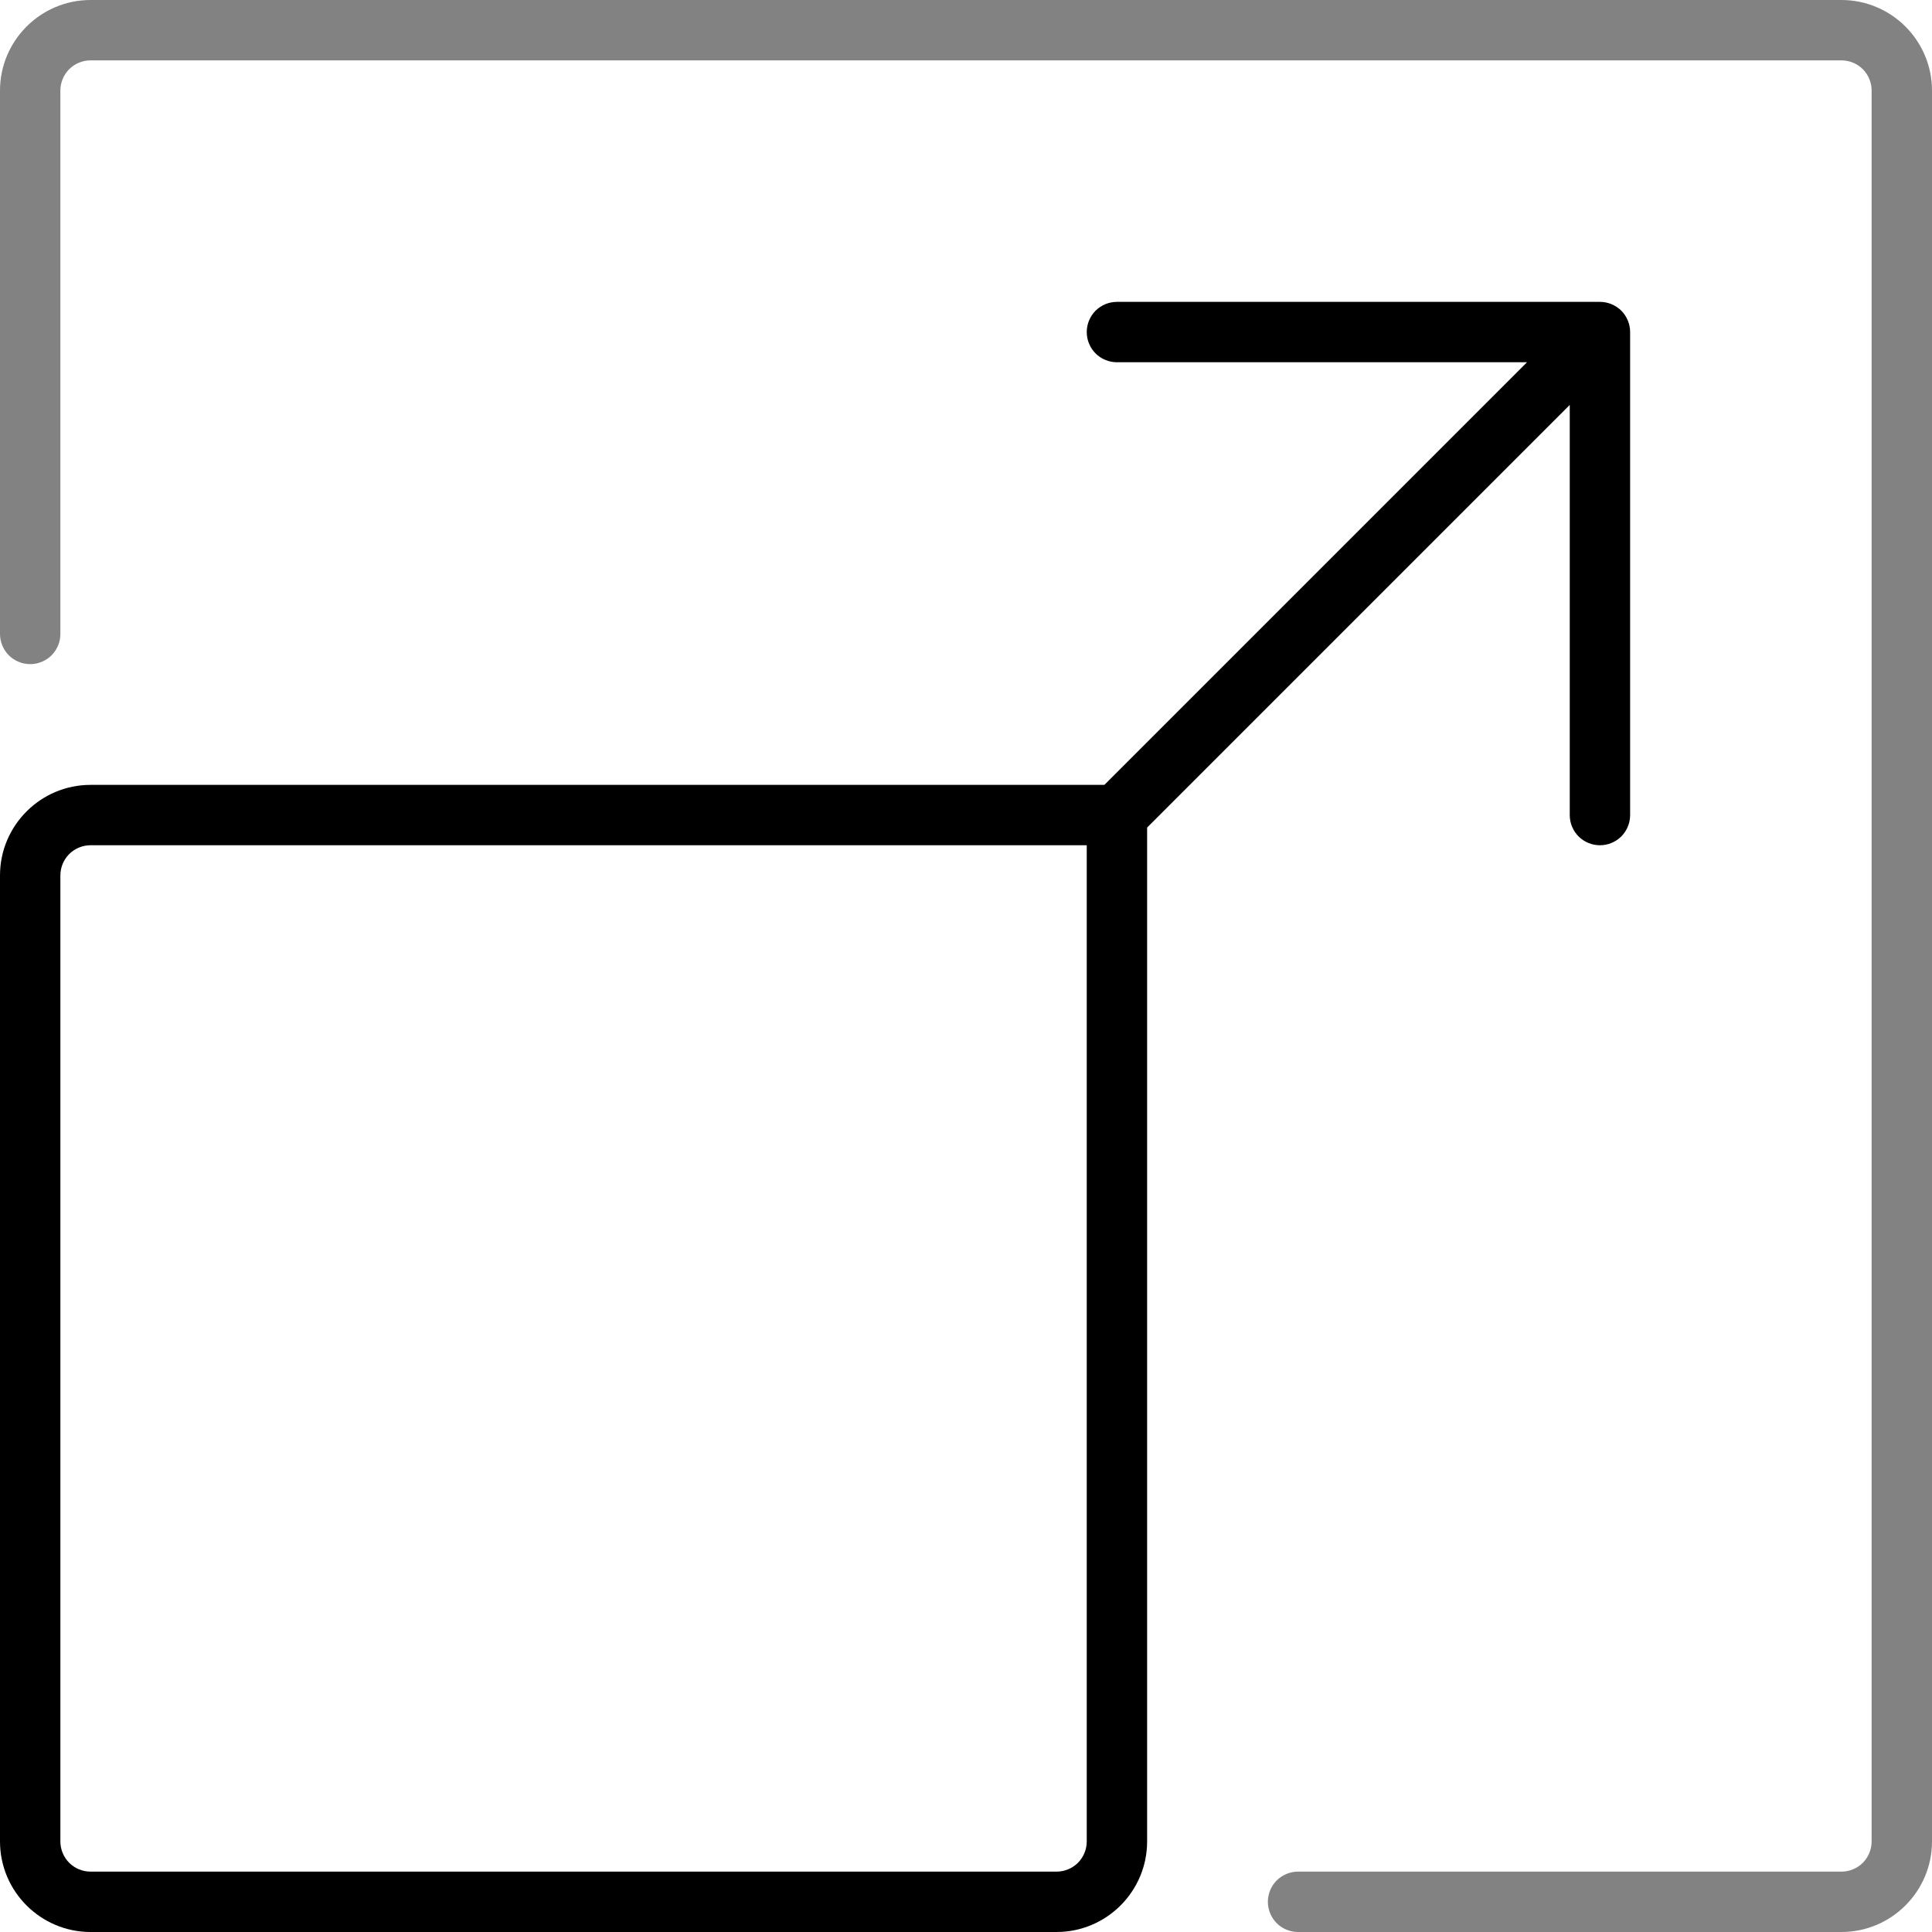
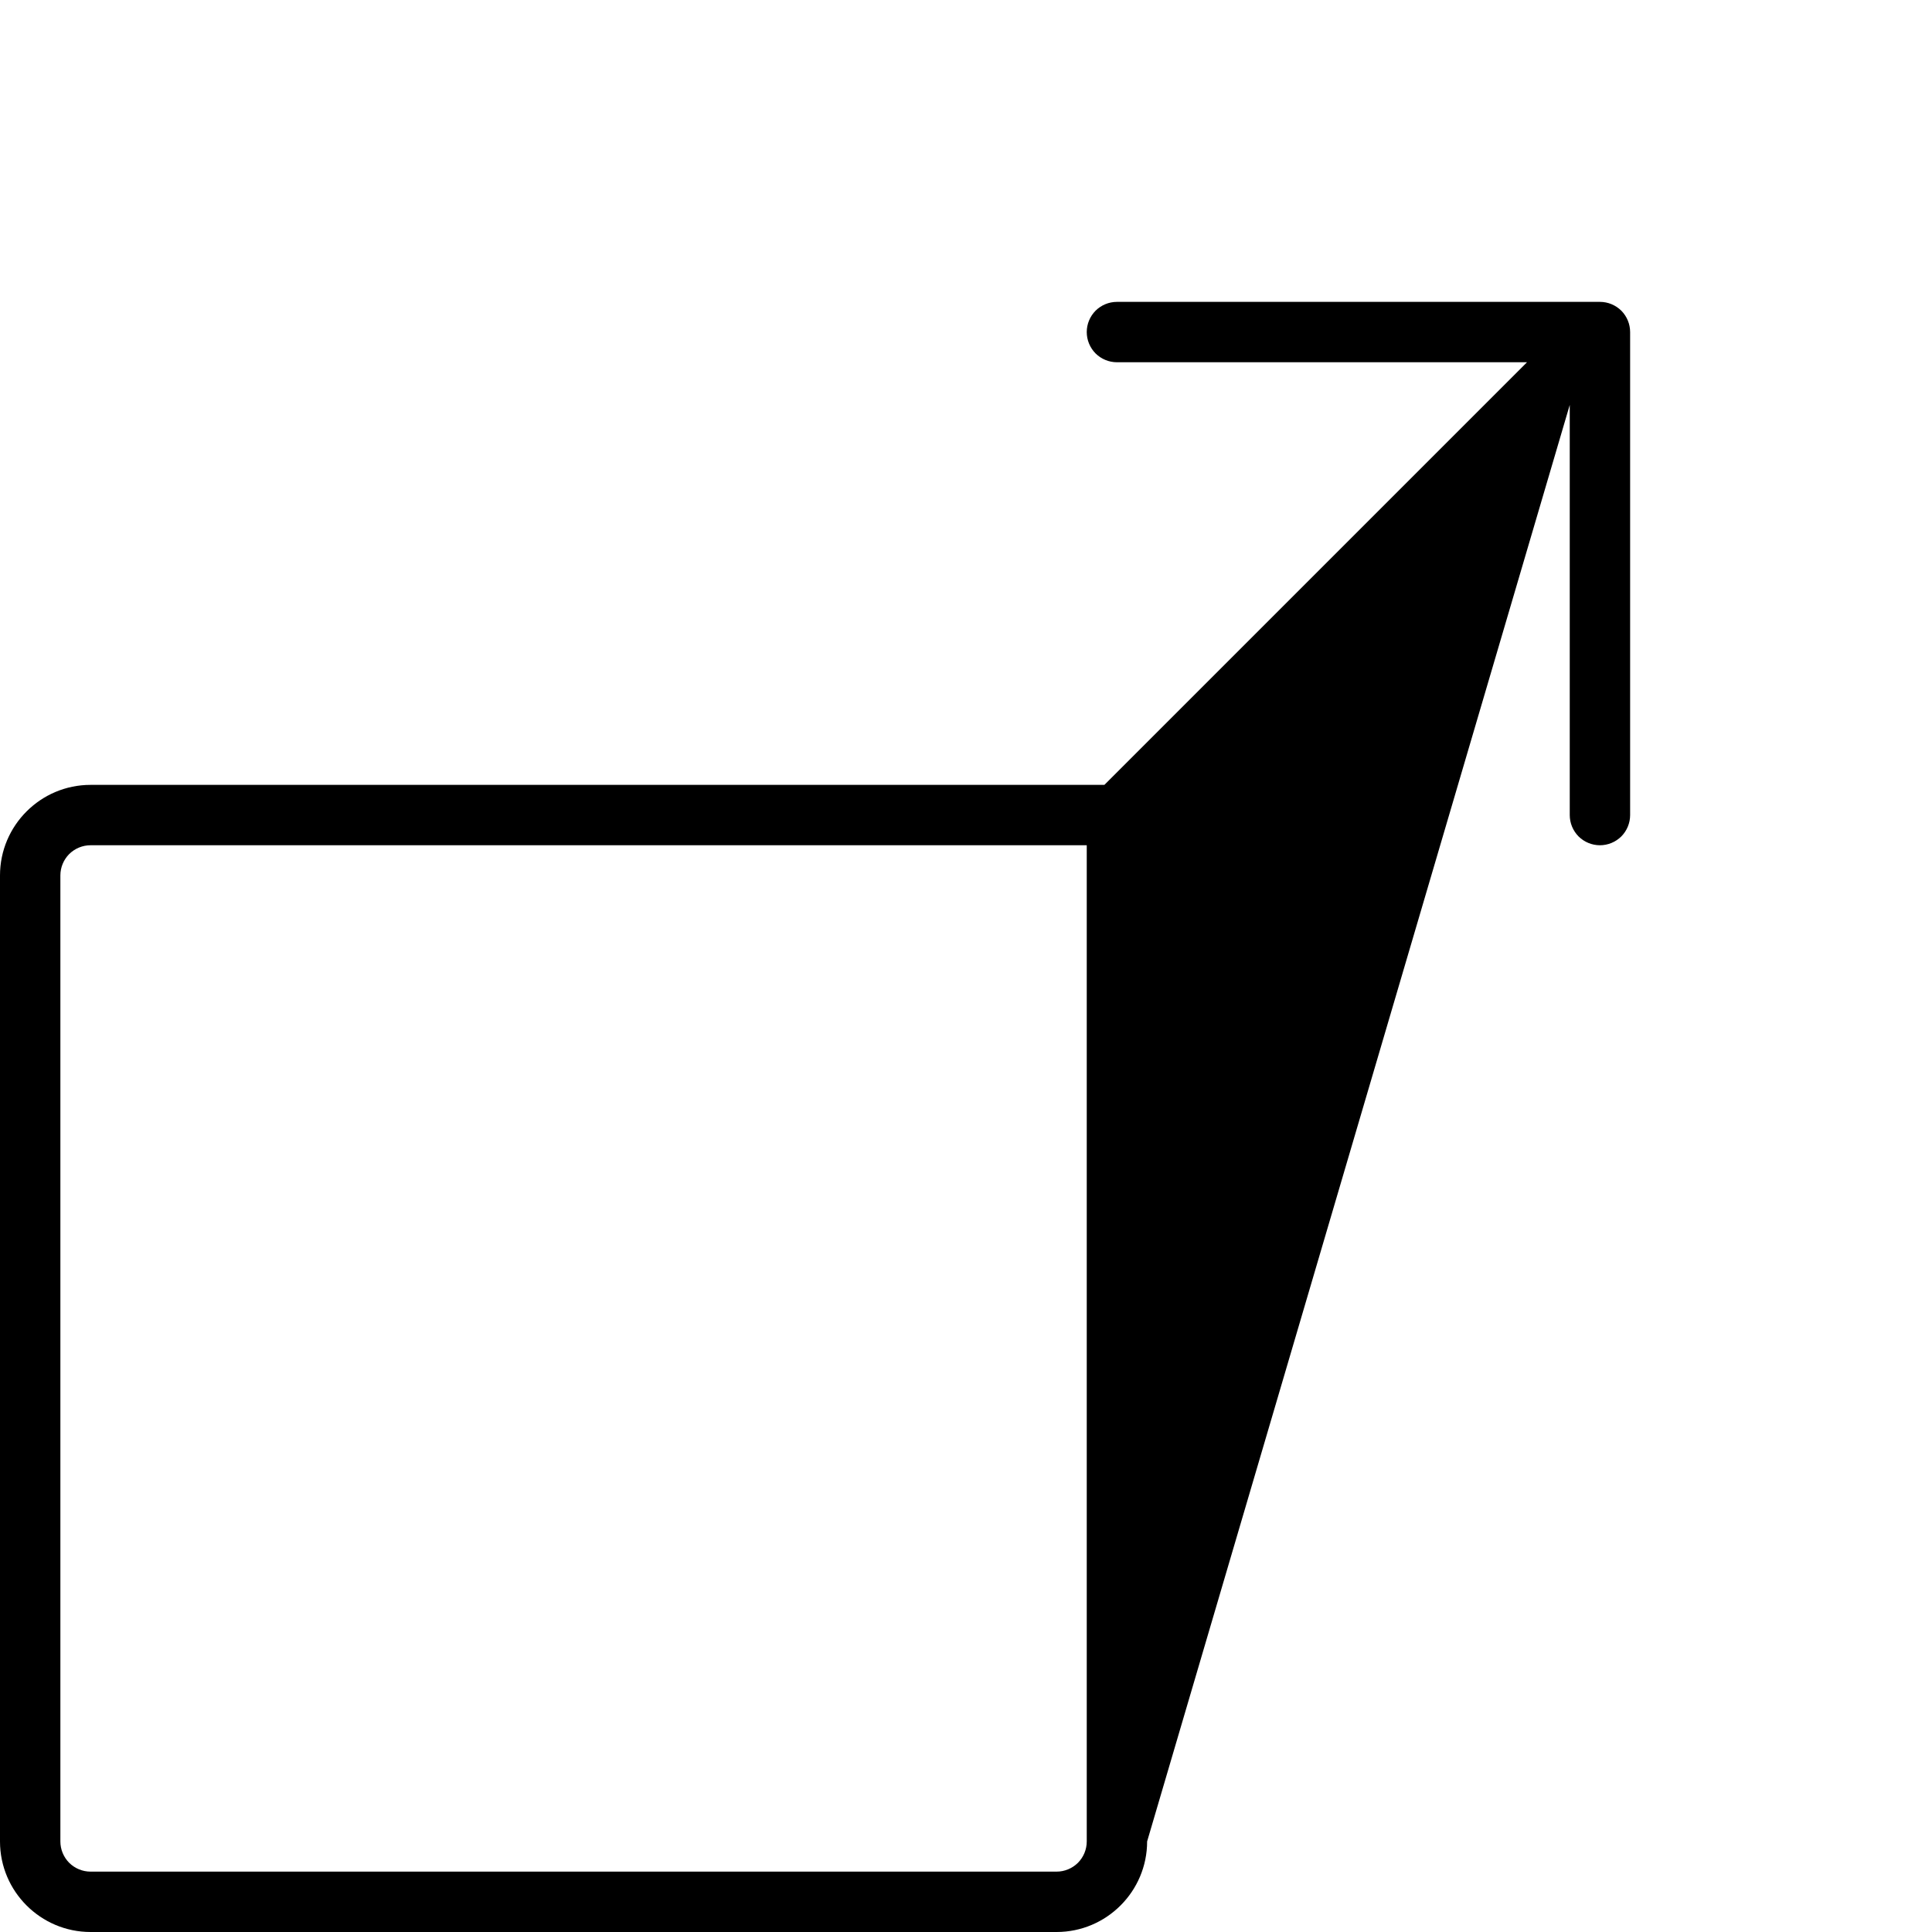
<svg xmlns="http://www.w3.org/2000/svg" width="100%" viewBox="0 0 32 32" fill="none" class="svg">
-   <path d="M32 30.5V1.5C32 0.673 31.327 0 30.5 0H1.5C0.673 0 0 0.673 0 1.5V10.5C0 10.633 0.053 10.76 0.146 10.854C0.24 10.947 0.367 11 0.5 11C0.633 11 0.76 10.947 0.854 10.854C0.947 10.76 1 10.633 1 10.5V1.5C1 1.367 1.053 1.24 1.146 1.146C1.24 1.053 1.367 1 1.5 1H30.5C30.633 1 30.76 1.053 30.854 1.146C30.947 1.24 31 1.367 31 1.5V30.5C31 30.633 30.947 30.76 30.854 30.854C30.76 30.947 30.633 31 30.5 31H21.5C21.367 31 21.24 31.053 21.146 31.146C21.053 31.24 21 31.367 21 31.5C21 31.633 21.053 31.76 21.146 31.854C21.24 31.947 21.367 32 21.5 32H30.5C31.327 32 32 31.327 32 30.5Z" fill="#828282" />
-   <path d="M1.5 13C0.673 13 0 13.673 0 14.5V30.5C0 31.327 0.673 32 1.5 32H17.5C18.327 32 19 31.327 19 30.5V13.707L26 6.707V13.5C26 13.633 26.053 13.76 26.146 13.854C26.24 13.947 26.367 14 26.5 14C26.633 14 26.76 13.947 26.854 13.854C26.947 13.76 27 13.633 27 13.5V5.5C27 5.367 26.947 5.24 26.854 5.146C26.76 5.053 26.633 5 26.5 5H18.5C18.367 5 18.24 5.053 18.146 5.146C18.053 5.24 18 5.367 18 5.5C18 5.633 18.053 5.76 18.146 5.854C18.24 5.947 18.367 6 18.5 6H25.292L18.292 13H1.5ZM18 30.5C18 30.633 17.947 30.76 17.854 30.854C17.76 30.947 17.633 31 17.5 31H1.5C1.367 31 1.24 30.947 1.146 30.854C1.053 30.76 1 30.633 1 30.5V14.5C1 14.367 1.053 14.24 1.146 14.146C1.24 14.053 1.367 14 1.5 14H18V30.5Z" fill="black" />
+   <path d="M1.5 13C0.673 13 0 13.673 0 14.5V30.5C0 31.327 0.673 32 1.5 32H17.5C18.327 32 19 31.327 19 30.5L26 6.707V13.5C26 13.633 26.053 13.76 26.146 13.854C26.24 13.947 26.367 14 26.5 14C26.633 14 26.76 13.947 26.854 13.854C26.947 13.76 27 13.633 27 13.5V5.5C27 5.367 26.947 5.24 26.854 5.146C26.76 5.053 26.633 5 26.5 5H18.5C18.367 5 18.24 5.053 18.146 5.146C18.053 5.24 18 5.367 18 5.5C18 5.633 18.053 5.76 18.146 5.854C18.24 5.947 18.367 6 18.5 6H25.292L18.292 13H1.5ZM18 30.5C18 30.633 17.947 30.76 17.854 30.854C17.76 30.947 17.633 31 17.5 31H1.5C1.367 31 1.24 30.947 1.146 30.854C1.053 30.76 1 30.633 1 30.5V14.5C1 14.367 1.053 14.24 1.146 14.146C1.24 14.053 1.367 14 1.5 14H18V30.5Z" fill="black" />
</svg>